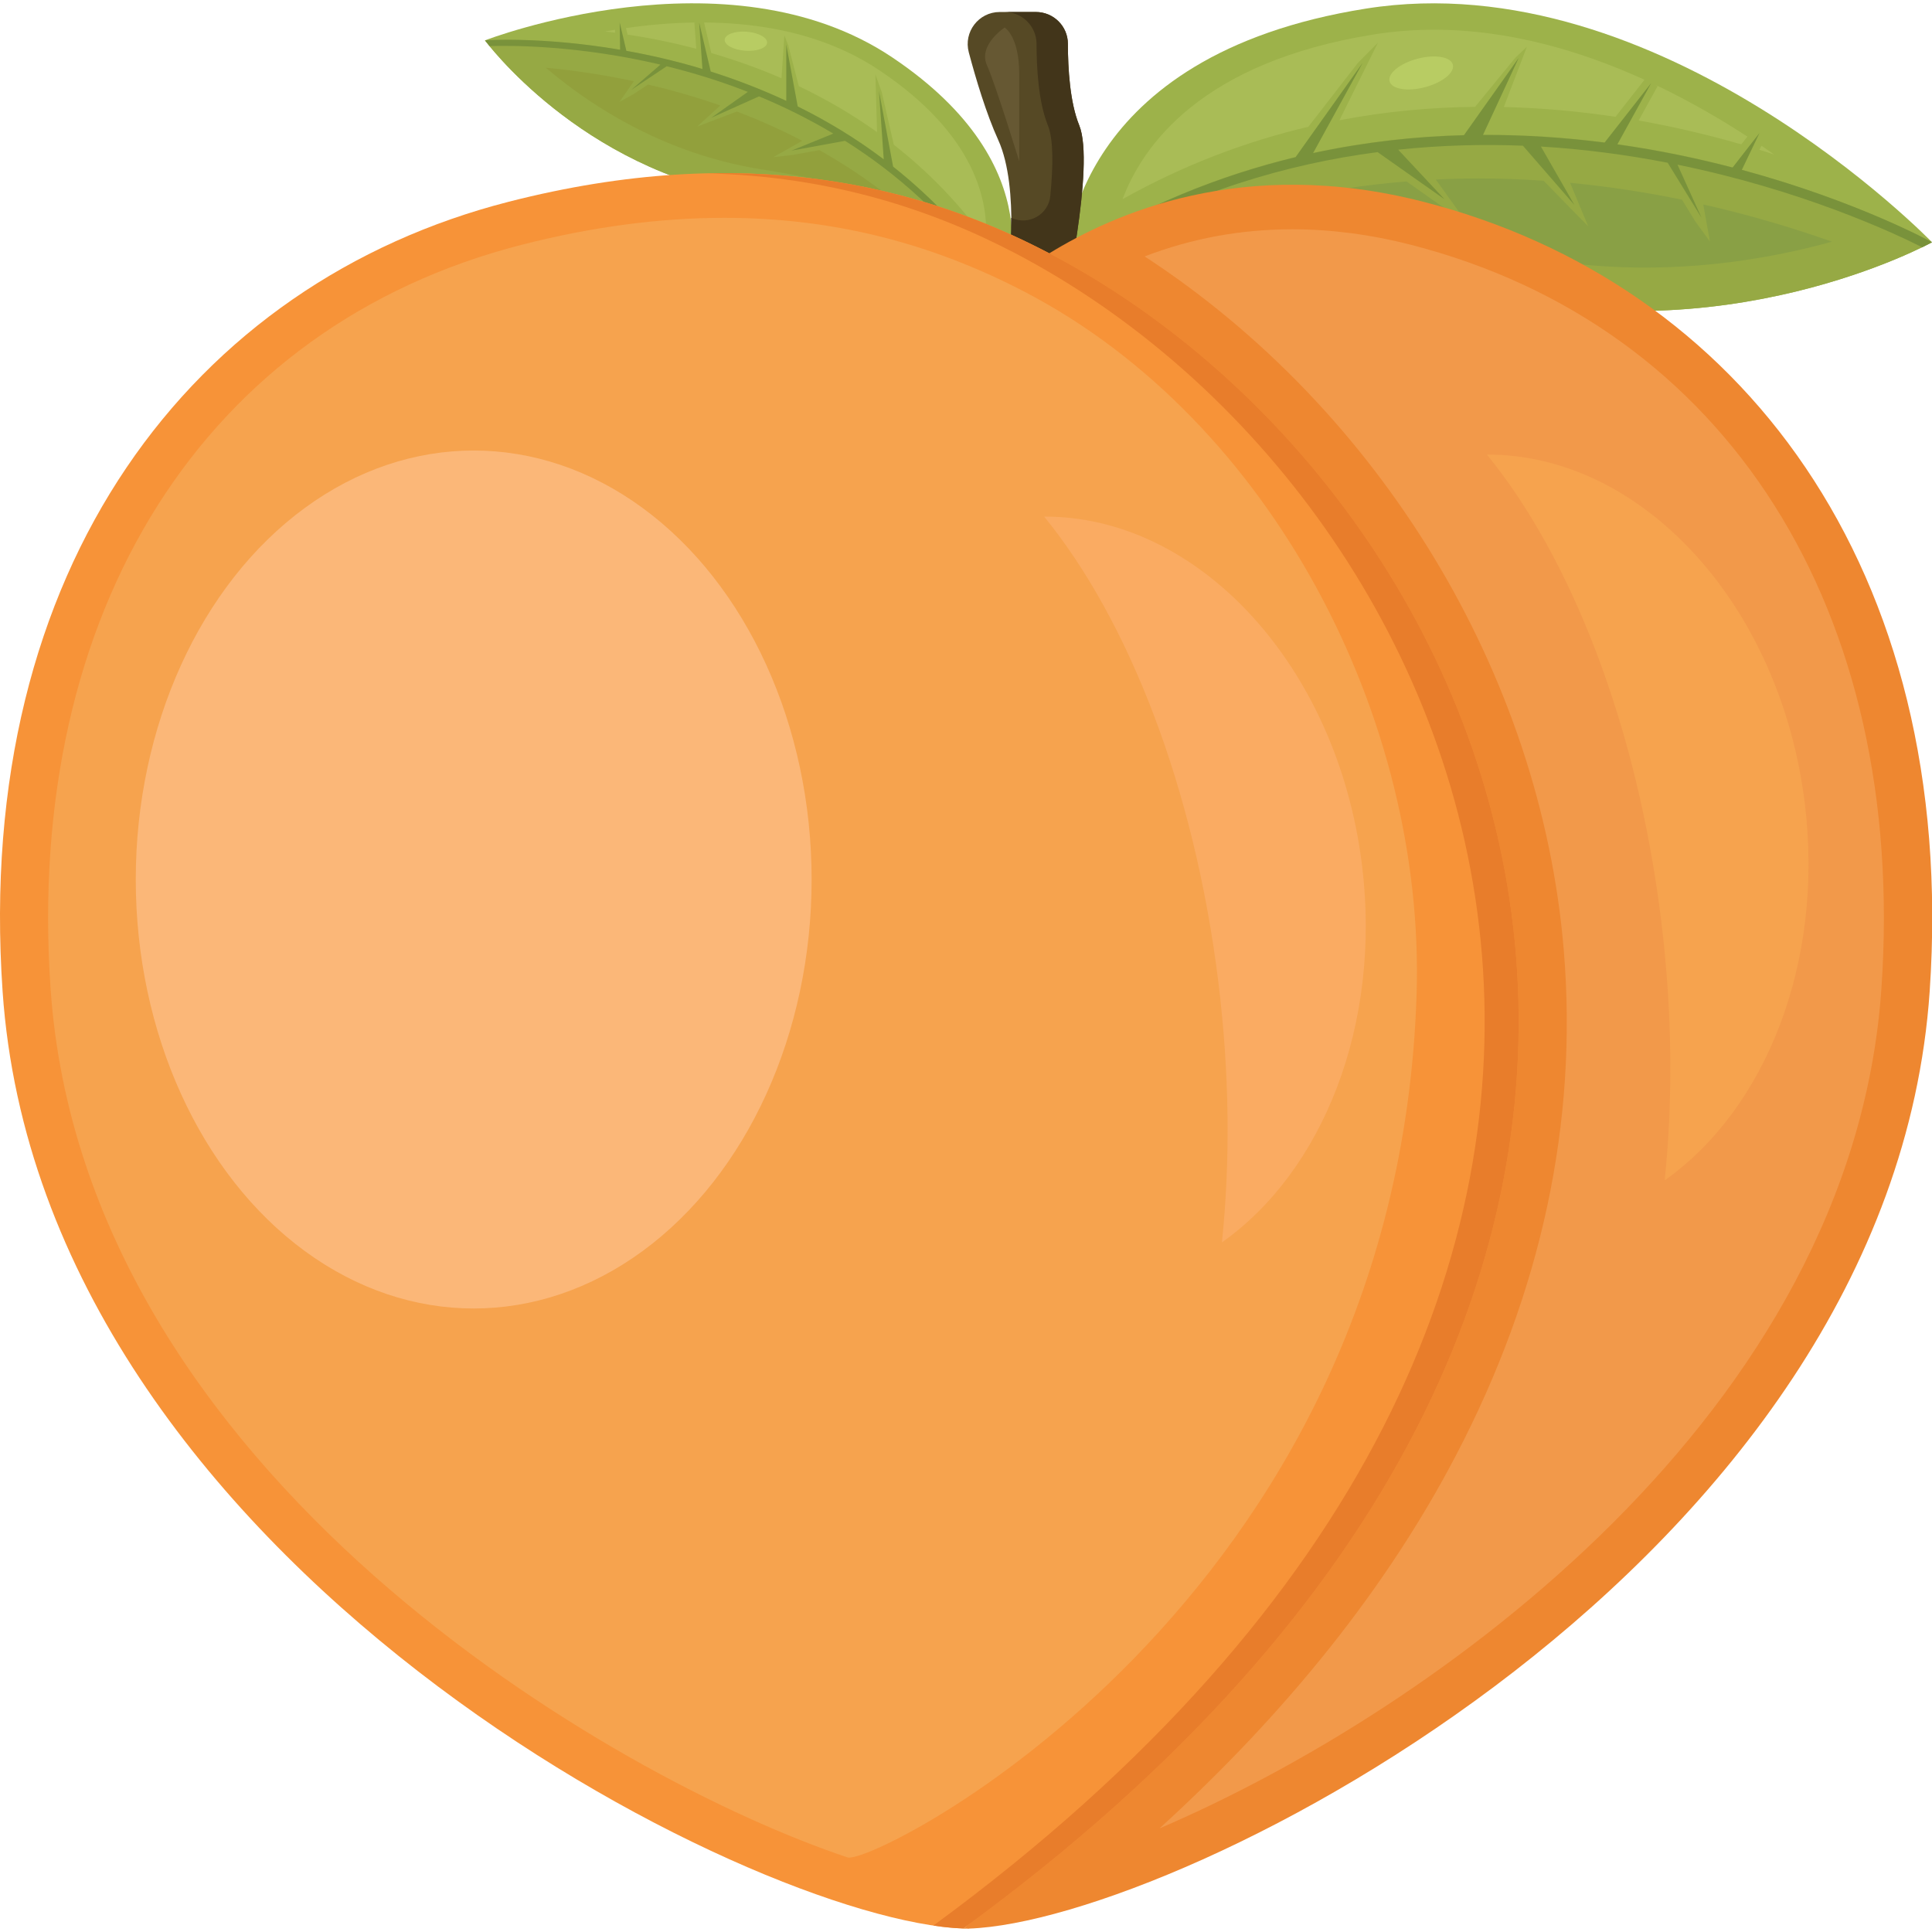
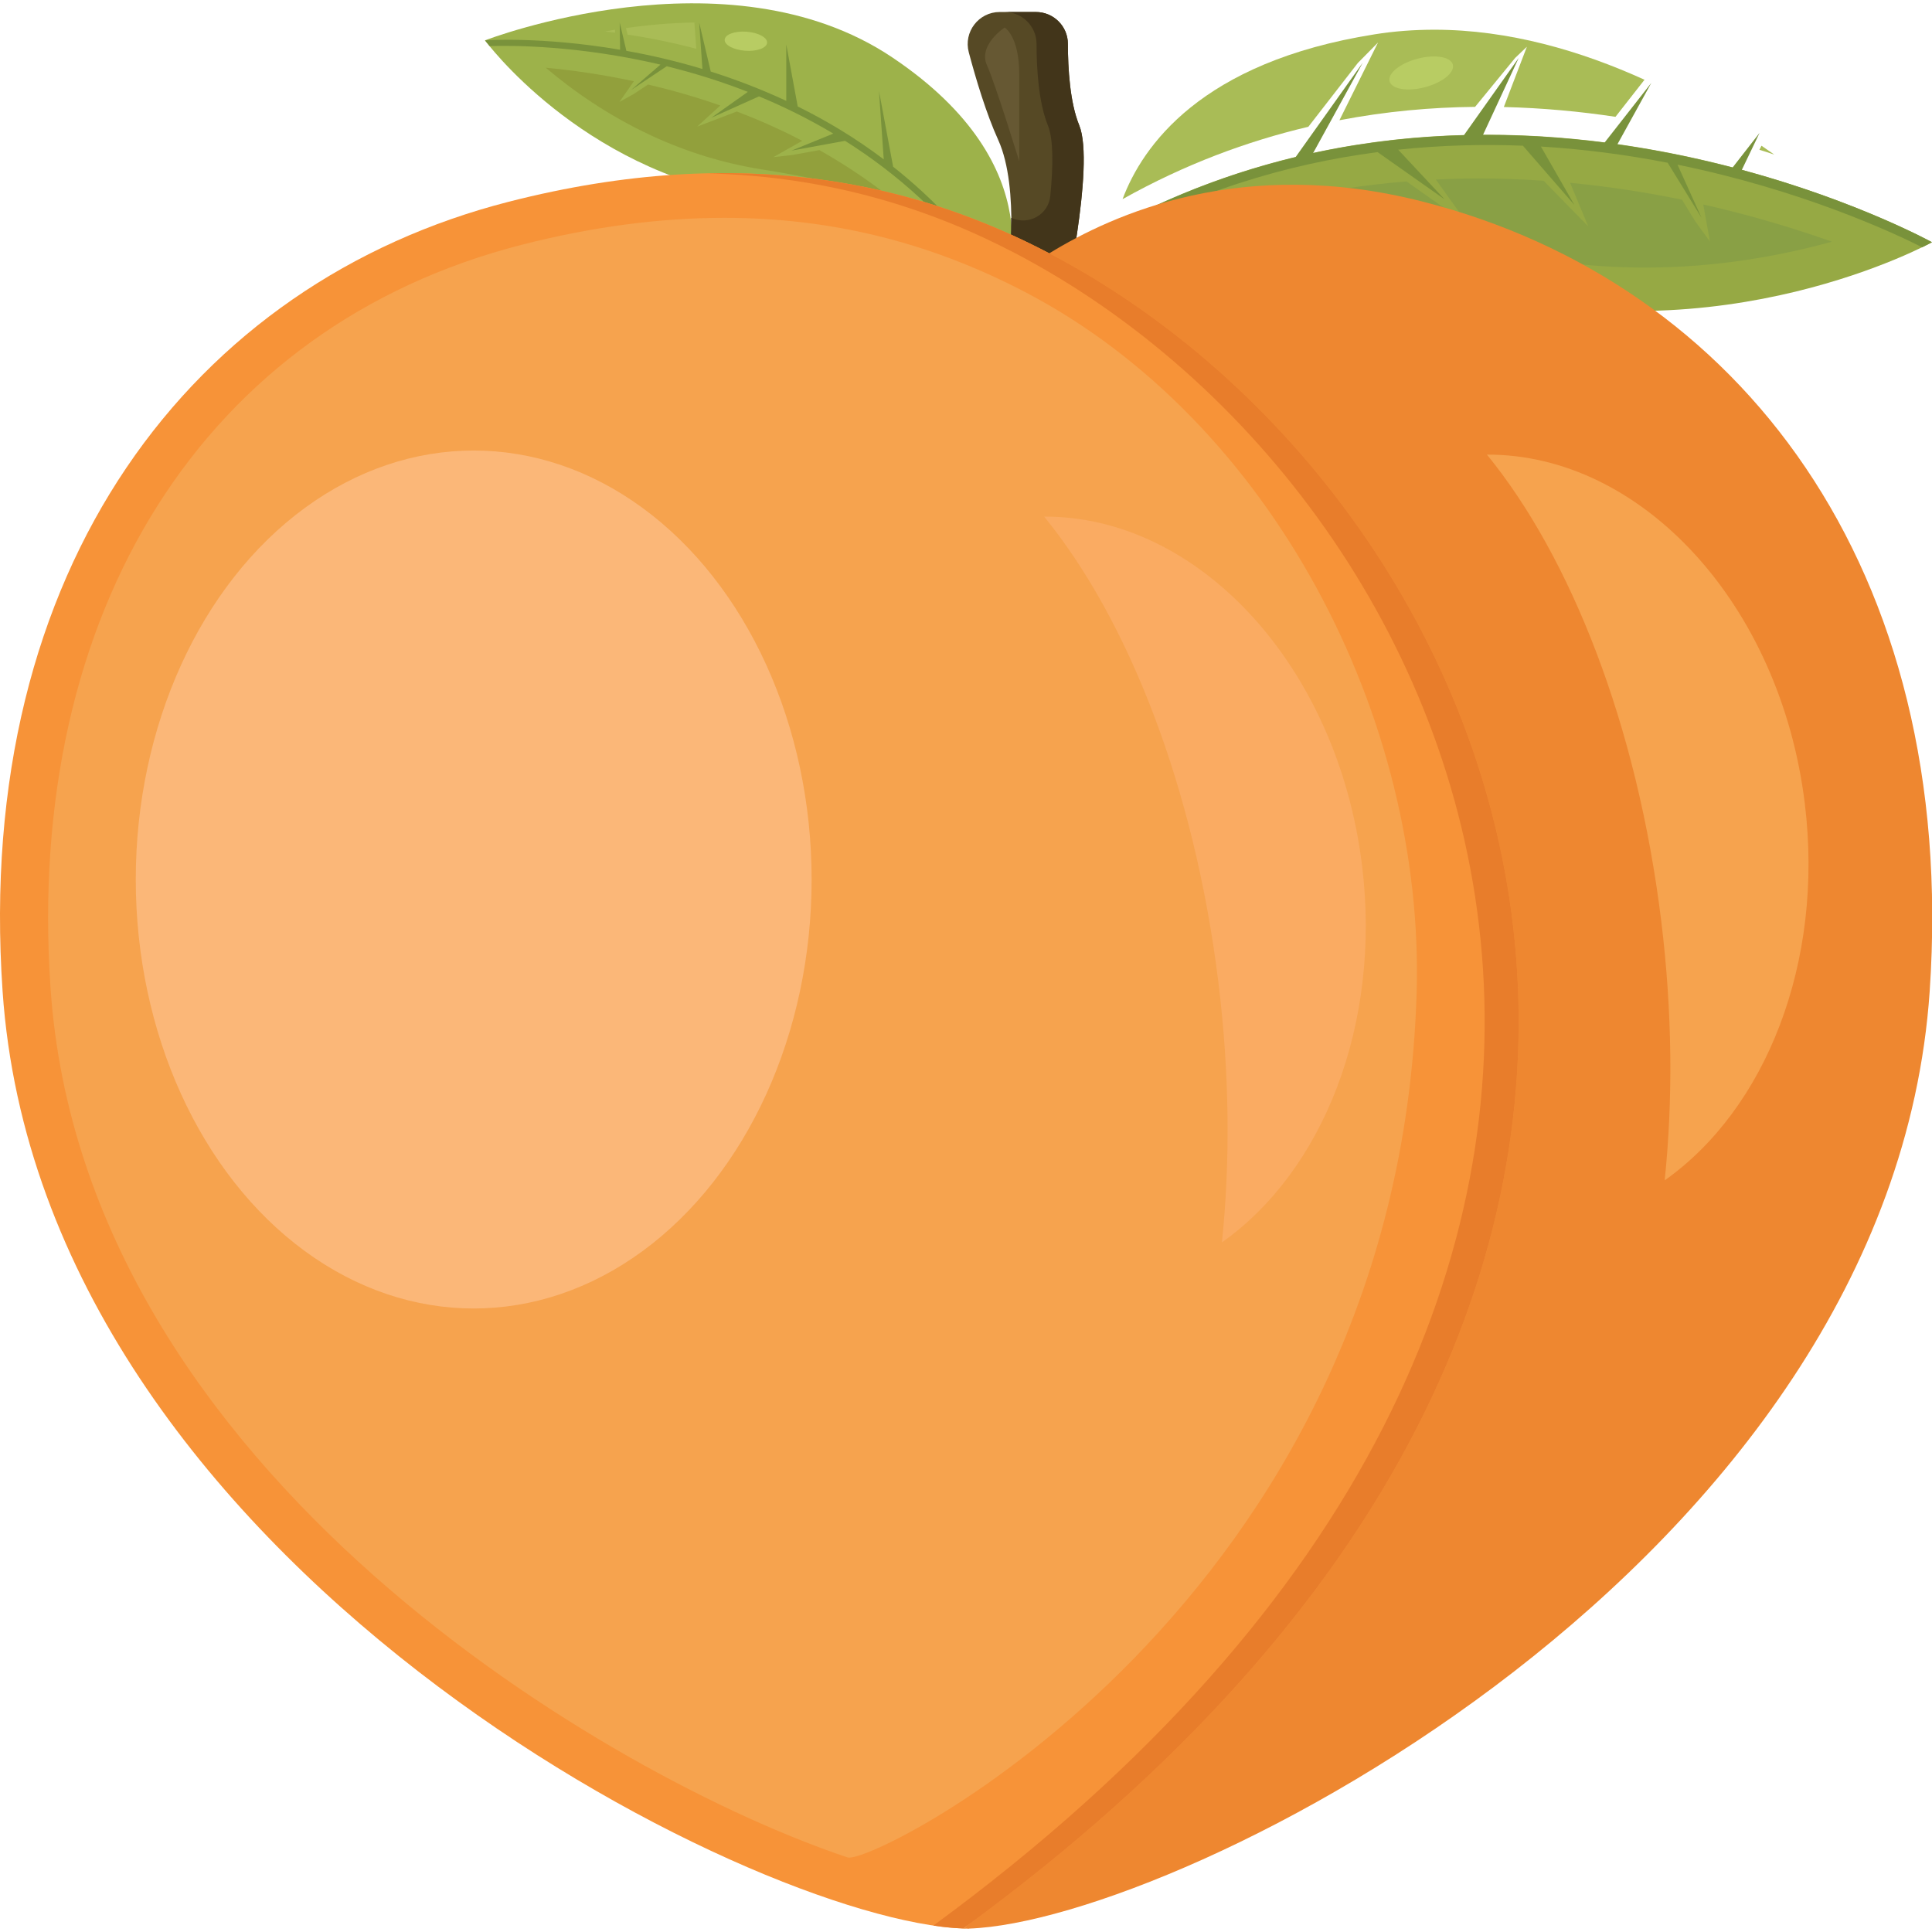
<svg xmlns="http://www.w3.org/2000/svg" id="Layer_1" height="512" viewBox="0 0 1417.3 1417.3" width="512">
  <g>
    <g>
      <g>
        <path d="m736.7 211.9s38.8-88.8-82.3-169.9-298.6-12.4-298.6-12.4 69.4 94.7 194.9 115 170.4 51.6 186 67.3z" fill="#9db24a" />
-         <path d="m550.7 144.6c-125.5-20.4-194.9-115-194.9-115s251.1-18 380.9 182.3c-15.6-15.7-60.5-46.9-186-67.3z" fill="#96a944" />
        <path d="m454.4 74.8 10.6-5.9 10.4-6.9c17 4 34.8 9 53 15.4l-17 15.5 11-4.2 18.1-6.9c9.7 3.7 19.5 7.7 29.3 12.3 6.4 2.9 12.6 6 18.7 9.2l-21.2 12 14-1.6 19.8-3.6c18.2 10.3 35.3 21.7 51.3 34.2-28-7.8-59.6-14.6-94.6-20.2-27.3-4.4-54.2-12.7-79.9-24.6-31.9-14.8-57.9-33.2-77.5-49.8 18.7 1.7 40.7 4.8 64.6 9.9z" fill="#92a03c" />
        <g fill="#a9bc56">
          <path d="m451.2 24c-2.6-.3-5.1-.7-7.5-.9 2.4-.4 5-.9 7.5-1.3z" />
          <path d="m459.2 20.6c16-2.3 33.3-3.9 51.4-4.1l-1.2.2 1.4 19.1c-17.8-4.7-34.8-8.1-50.4-10.4z" />
-           <path d="m646.9 67.8-4.7-13.2 1.2 42.3c-18.8-13.4-38.1-24.5-57.4-33.7l-7.7-29.9-2.9-7.3-2.1 31.4c-17.5-7.6-34.8-13.6-51.5-18.5l-5.3-22.4c34.1.2 70.3 5.6 103.3 20.9 9 4.1 17.6 9 25.5 14.3 71.3 47.8 79.9 97.2 77.9 124.6-20.3-28.1-43.3-51.2-67.5-70.1z" />
        </g>
        <path d="m355.8 29.6s41.3-3 99.1 6.9l-.3-20 4.9 20.8c17.4 3.1 36.2 7.4 55.8 13.3l-2.4-34.1 8.5 36c18.1 5.7 36.7 12.8 55.4 21.5v-41.4l8.4 45.5c21.3 10.5 42.6 23.3 63.1 38.8l-3.5-50.2 10.4 55.6c29.7 23.5 57.7 52.9 81.5 89.7-2.9-2.9-6.8-6.4-12.1-10.2-30.6-42.8-66.9-74.7-104.7-98.5l-39.3 7.2 30.7-12.5c-18.1-10.8-36.4-19.8-54.5-27.3l-35 15.7 26.8-19c-20.4-8-40.5-14.1-59.5-18.8l-26.1 17.4 21.5-18.6c-60.4-14.2-109.5-14.1-125.3-13.6-2.3-2.7-3.4-4.2-3.4-4.2z" fill="#79923b" />
      </g>
      <g>
        <g>
-           <path d="m782.7 186.2s3.1-145.6 219.4-179.9 415.2 171.4 415.2 171.4-154.4 85.4-338.5 34-265-37-296.1-25.5z" fill="#9db24a" />
+           <path d="m782.7 186.2z" fill="#9db24a" />
          <path d="m1078.8 211.7c184.1 51.4 338.5-34 338.5-34s-331.2-183-634.6 8.5c31.1-11.5 112-25.8 296.1 25.5z" fill="#96a944" />
          <path d="m1254.4 177.2-10.7-14.7-9.8-16c-25.7-5.3-53.2-9.6-82.1-12.4l13.3 31.9-12.4-12.6-20.3-20.8c-15.6-1.1-31.5-1.7-47.7-1.7-10.5 0-21 .3-31.4.8l21.3 29.7-18.1-10.9-24.7-17.4c-31.2 2.5-61.8 7.3-91.5 14.3 43.2 7 90.5 17.7 141.8 32 40.1 11.2 82 16.9 124.6 16.9 52.8 0 100-8.7 137.2-19-26.6-9.4-58.5-19.2-94.4-27.3z" fill="#89a045" />
          <g fill="#a9bc56">
            <path d="m1290.7 109.9c3.7 1.1 7.3 2.3 10.9 3.5-3.1-2.1-6.2-4.3-9.4-6.5z" />
-             <path d="m1281.9 100.2c-20.3-13.2-43-26.3-67.5-38l1.6 1-13.9 25.2c27.3 4.8 52.6 11 75.3 17.5z" />
            <path d="m996.1 46.2 14.8-15-28.3 57c34.1-6.5 67.4-9.5 99.5-9.8l29.4-35.9 8.6-8.2-16.9 44.2c28.6.7 56.1 3.3 81.9 7.2l21.3-27.2c-46.7-21.2-99.4-36.7-154.2-36.7-14.8 0-29.6 1.1-43.9 3.4-127.4 20.2-170.3 82.2-184.8 120.9 45.5-25.5 91.3-42.5 136.3-53.1z" />
          </g>
          <path d="m1417.3 177.7s-54.5-30.1-139.5-53.1l13-27.1-19.8 25.4c-25.7-6.7-54.1-12.7-84.5-17l24.9-45.1-34.3 43.8c-28.2-3.6-58.1-5.7-89.2-5.6l26.2-56.5-40.2 56.7c-35.7.9-72.8 5-110.6 13.1l36.4-66.3-49.3 69.3c-55.4 13.4-112.1 35.8-167.8 71 5.8-2.2 13.3-4.4 23-6.3 68.7-39 138.4-59.7 205-68.4l49.1 34.6-34-36.4c31.5-3.3 62.1-4.1 91.5-2.9l37.8 43.5-24.6-42.9c32.9 2 64.1 6.3 93 11.9l24.8 40.3-17.6-38.9c91.4 18.7 158.3 49.9 179.5 60.6 4.7-2.3 7.2-3.7 7.2-3.7z" fill="#79923b" />
        </g>
        <g>
          <path d="m739.4 205.2s9.1-66.9-7.1-102.5c-8.7-19.1-16.4-44.7-21.6-64.3-4-14.9 7.2-29.6 22.7-29.6h26.5c12.9 0 23.4 10.4 23.5 23.3 0 18.2 1.5 43.1 8.3 59.8 11.9 29.1-12 136.2-12 136.2z" fill="#564925" />
        </g>
        <path d="m791.7 91.9c-6.8-16.7-8.3-41.6-8.3-59.8 0-12.9-10.5-23.3-23.5-23.3h-23c12.9 0 23.4 10.4 23.5 23.3 0 18.2 1.5 43.1 8.3 59.8 4.2 10.3 3.9 30.3 1.8 51.8-1.3 13.7-15.8 21.9-28.4 16.2l-.3-.1c.3 24.6-2.5 45.5-2.5 45.5l19.7 11.2 20.5 11.7c.2 0 24.1-107.1 12.2-136.3z" fill="#42351a" />
        <g>
          <g>
            <g>
              <path d="m1044.1 148c-133.2-34.1-228 9.4-274.3 37.8 281.6 222.1 512.5 749.6-63.1 1229.1.7 0 1.4-.1 2.1-.1s1.4.1 2.1.1v-.1c155.2-5.5 676-268.2 704.7-687.5 21.2-311.5-140.2-520.1-371.5-579.3z" fill="#ee8730" />
-               <path d="m850.6 1341.3c94.2-85.8 167.1-177.3 217.3-273.3 63-120.3 89.7-245 79.3-370.6-16.7-203.2-135.3-397-307.5-509.3 34.4-13.2 70.6-19.9 108.4-19.9 28.1 0 57.3 3.8 86.6 11.3 232.1 59.4 364.5 268.4 345.5 545.6-21.3 311.1-328.4 530-529.6 616.2z" fill="#f2994a" />
              <path d="m769.7 185.8c-95.3-49.9-222.9-82.2-396.5-37.8-231.3 59.2-392.7 267.8-371.3 579.2 28.7 419.3 549.4 682 704.7 687.5v.1c648.4-472.9 409.6-1047.7 63.1-1229z" fill="#f79338" />
              <path d="m769.7 185.8c-66.4-34.8-148.6-61-251-58.6 90.9 2.1 165.1 26.7 226.1 58.6 345.9 181 584.5 754.3-60.1 1226.8 7.9 1.2 15.2 1.9 21.9 2.1v.1c648.4-472.9 409.6-1047.7 63.1-1229z" fill="#e87d2b" />
              <path d="m621.8 1362.6c-171.3-57.2-560.3-281.4-584.7-637.4-19-277.2 113.4-486.2 345.5-545.6 51.5-13.2 101.5-19.8 148.7-19.8 78.5 0 150.8 17.9 221 54.6 180.5 94.4 293.4 312.5 286.9 515.2-14.2 447.6-398.7 639.2-417.4 633z" fill="#f6a34e" />
            </g>
          </g>
        </g>
        <ellipse cx="347.5" cy="645.2" fill="#fbb778" rx="247.9" ry="314.7" />
        <path d="m1090.8 333.5c61.5 75.3 110.2 198.5 127.8 341.6 8.3 67.3 8.7 132 2.6 190.8 73.9-52.2 117.1-159.4 102.8-276.4-18-146.7-120.1-256.4-233.2-256z" fill="#f6a34e" />
        <path d="m766 379c61.5 75.3 110.2 198.5 127.8 341.6 8.3 67.3 8.7 132 2.6 190.8 73.9-52.2 117.1-159.4 102.8-276.4-18-146.7-120.1-256.5-233.2-256z" fill="#faab62" />
        <path d="m737 20.2s-19.6 12.8-13 27.6 23.7 70.6 23.7 70.6 0-36 0-64-10.7-34.2-10.7-34.2z" fill="#665833" />
      </g>
    </g>
    <g fill="#b8cc63">
      <ellipse cx="1042.6" cy="53.8" rx="24" ry="10.8" transform="matrix(.967 -.255 .255 .967 20.679 267.361)" />
      <ellipse cx="547.1" cy="30.1" rx="7" ry="15.6" transform="matrix(.073 -.997 .997 .073 477.224 573.5)" />
    </g>
  </g>
</svg>